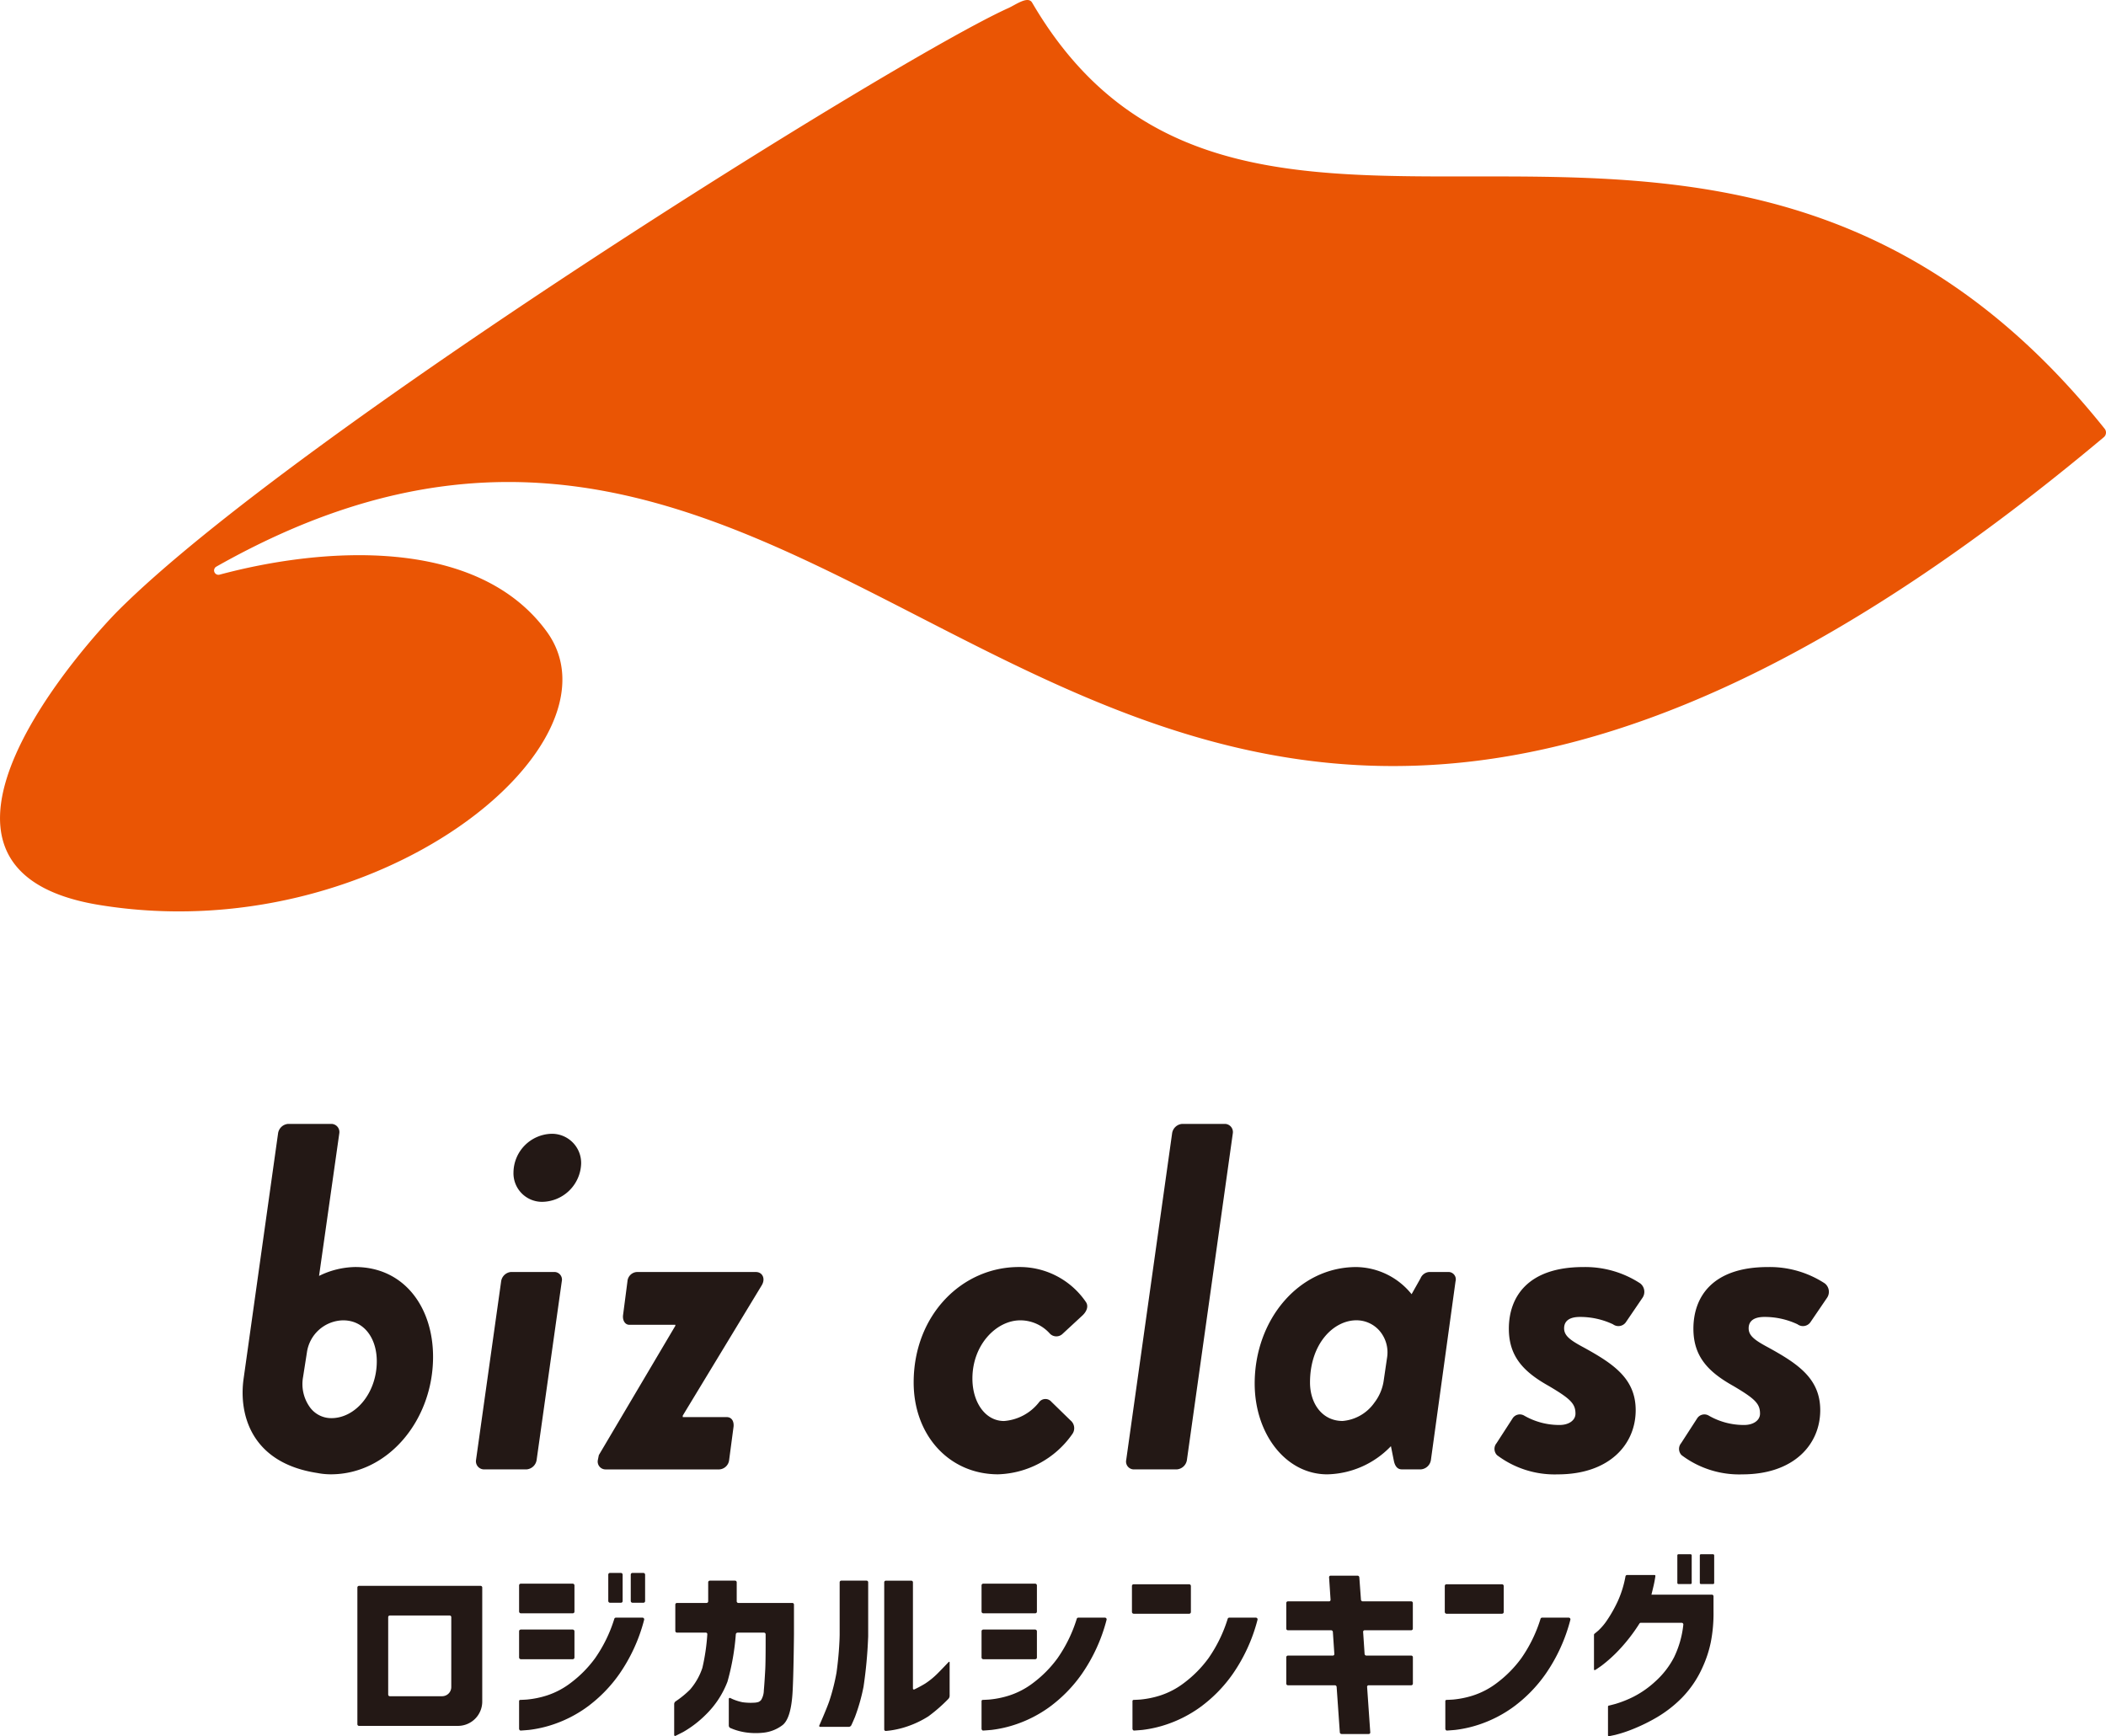
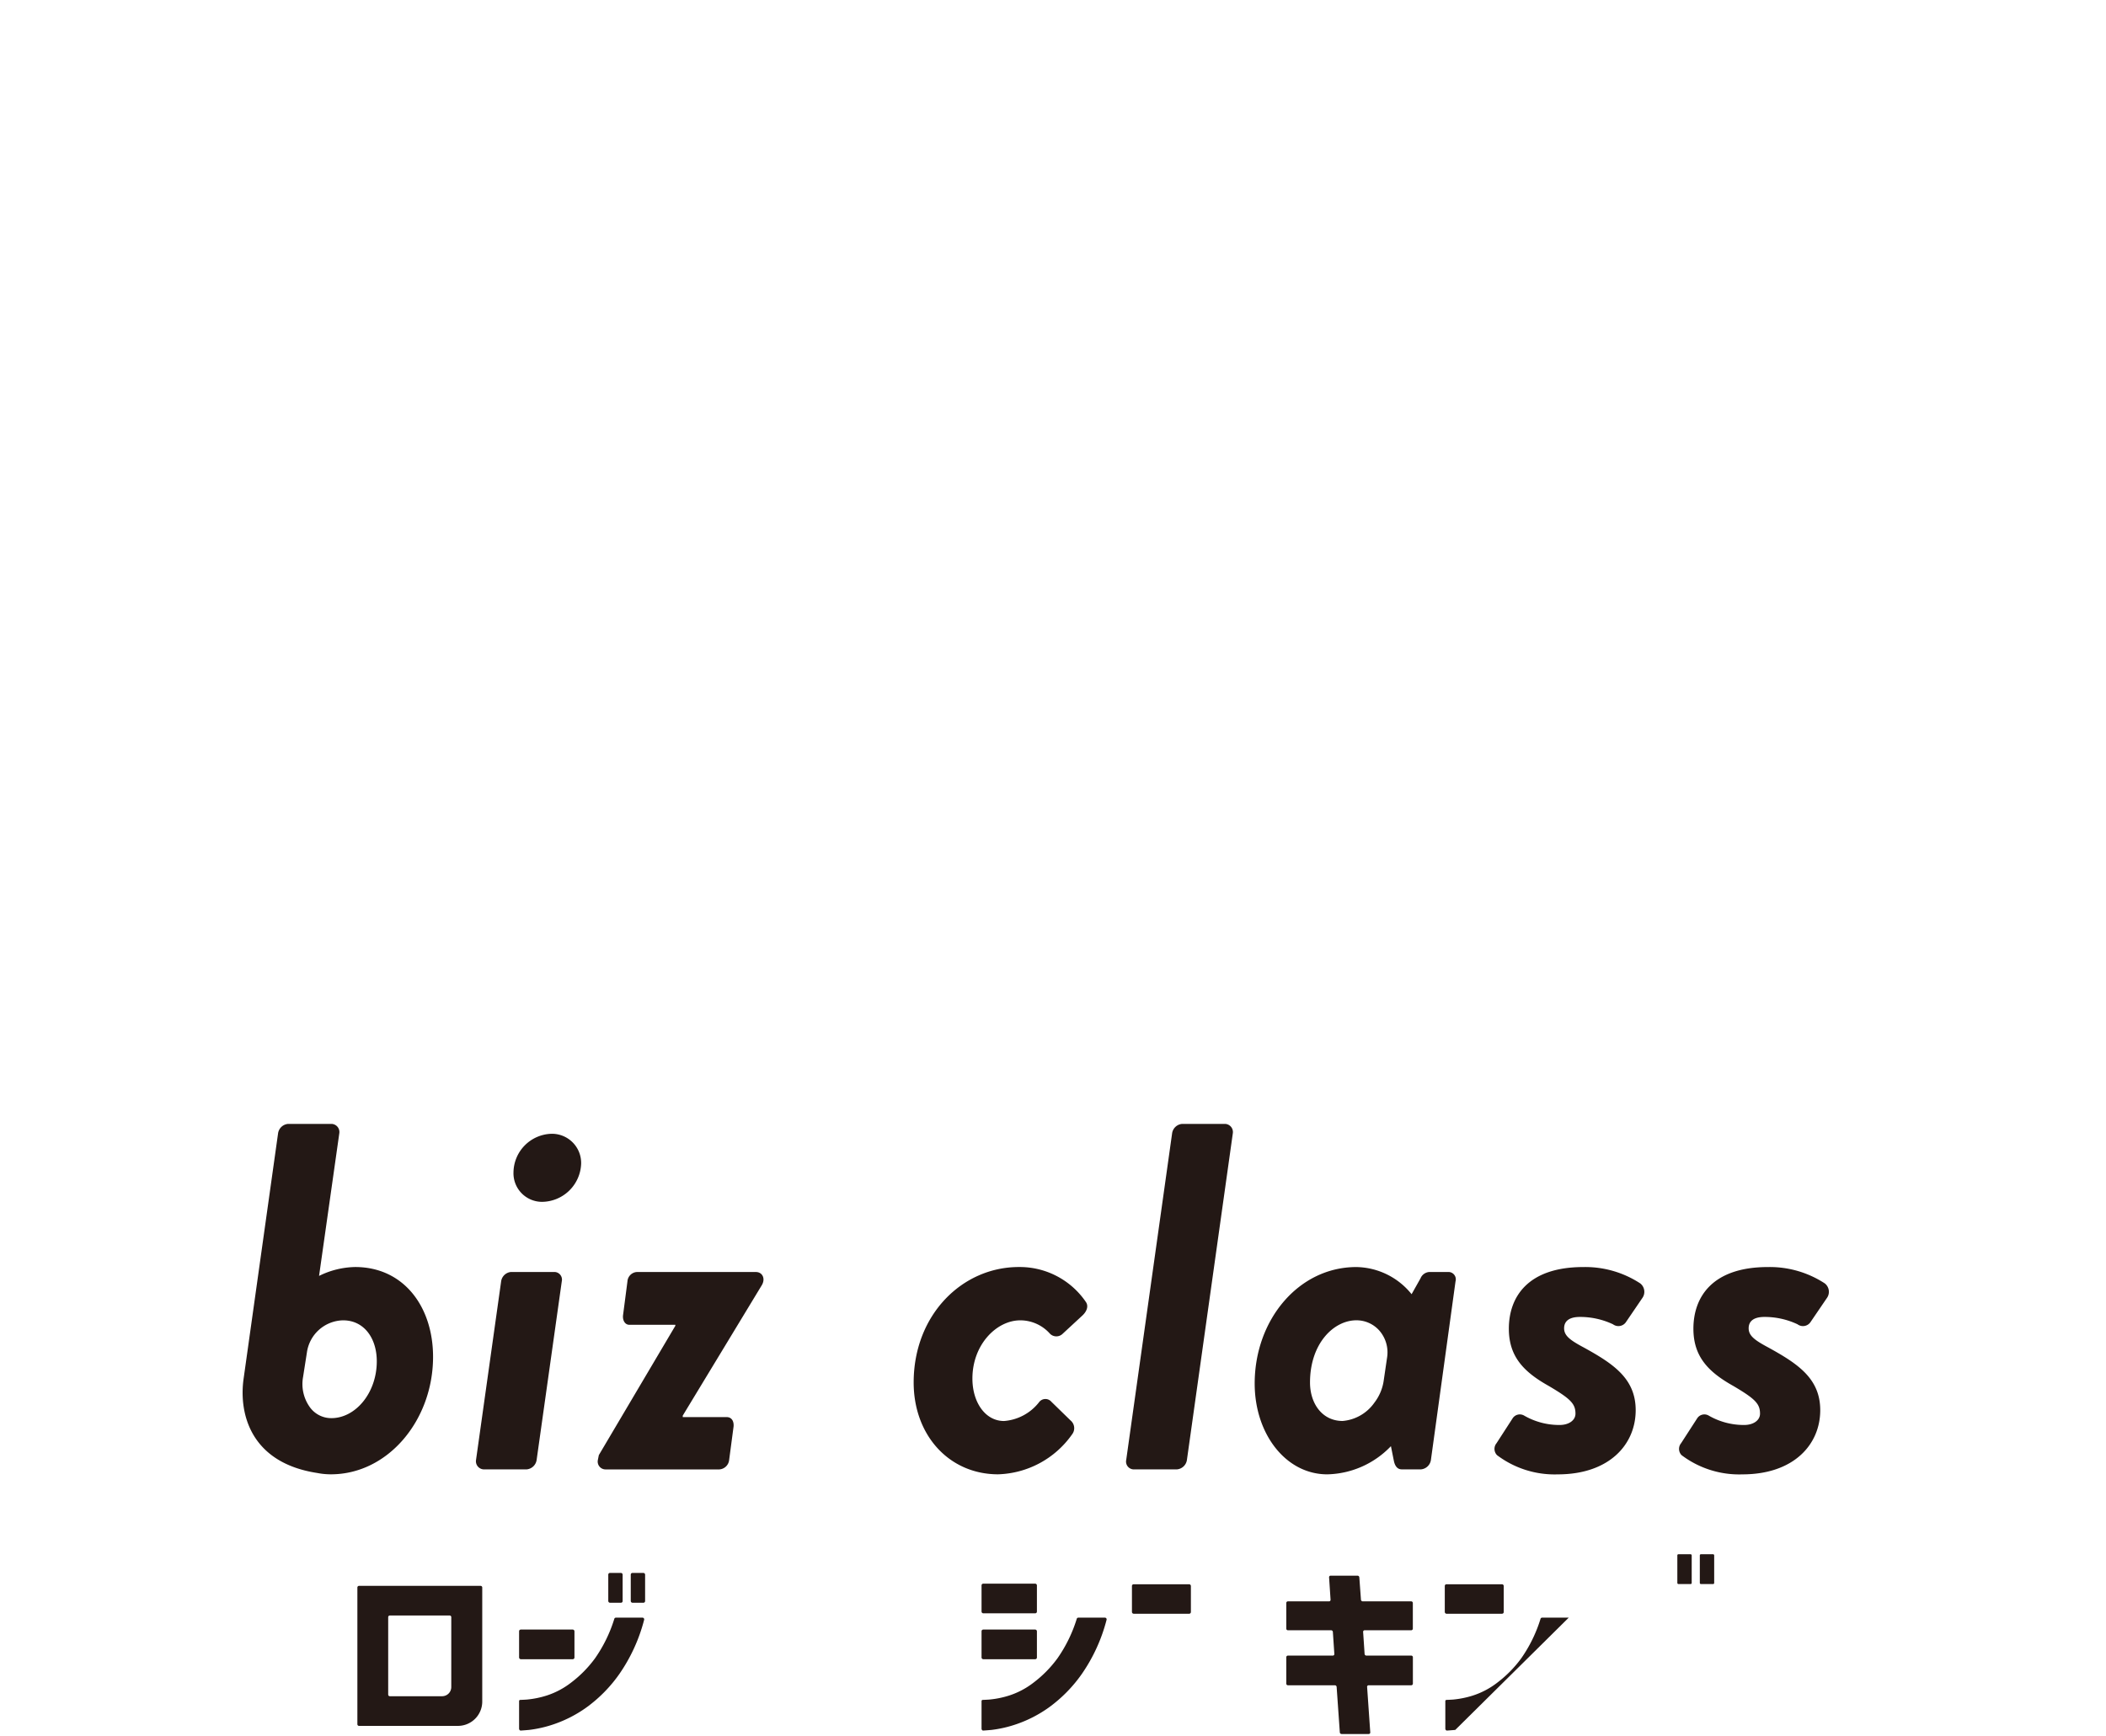
<svg xmlns="http://www.w3.org/2000/svg" width="171.967" height="141.786">
  <defs>
    <style>.b{fill:#231815}</style>
  </defs>
-   <path d="M9.65 49.863C24.086 35.427 73.226 4.762 82.34.658c.613-.276 1.6-1.023 1.94-.443C102 30.544 140.8-3.862 171.861 35.018a.493.493 0 0 1-.067.679C89.3 104.875 73.236 14.832 17.661 46.275a.356.356 0 0 0 .265.654c8.572-2.3 21.067-3.105 26.716 4.645 6.678 9.162-13.83 26.06-36.567 22.323C-9.9 70.94 7.434 52.08 9.65 49.863Z" style="fill:#ea5504" transform="translate(0 .001)" />
  <g transform="translate(19.811 91.784)">
    <path d="M17.583 49.16H9.506a.135.135 0 0 1-.135-.134V37.858a.135.135 0 0 1 .135-.134h9.927a.135.135 0 0 1 .134.134v9.315a1.987 1.987 0 0 1-1.984 1.987Zm-.544-8.88a.135.135 0 0 0-.134-.135h-4.884a.135.135 0 0 0-.134.135v6.323a.134.134 0 0 0 .134.134h4.269a.748.748 0 0 0 .748-.748Z" class="b" />
    <rect width="1.172" height="2.437" class="b" rx=".134" transform="translate(31.694 36.667)" />
    <rect width="1.173" height="2.437" class="b" rx=".134" transform="translate(29.858 36.667)" />
    <rect width="4.521" height="2.422" class="b" rx=".134" transform="translate(22.576 41.293)" />
-     <rect width="4.521" height="2.422" class="b" rx=".134" transform="translate(22.576 37.544)" />
-     <path d="M37.945 41.676a.124.124 0 0 0-.125-.134h-2.353a.135.135 0 0 1-.135-.134v-2.153a.135.135 0 0 1 .135-.135h2.415a.135.135 0 0 0 .135-.134v-1.552a.135.135 0 0 1 .134-.135h2.061a.135.135 0 0 1 .134.135v1.552a.135.135 0 0 0 .134.134h4.407a.135.135 0 0 1 .134.135v2.391s-.03 3.539-.123 4.9-.368 2.217-.825 2.561a3.1 3.1 0 0 1-1.566.61 5.7 5.7 0 0 1-1.458-.031 4.812 4.812 0 0 1-.979-.255l-.25-.1a.233.233 0 0 1-.121-.192V46.97c0-.073.052-.113.116-.088l.2.093a4.2 4.2 0 0 0 .81.254 4.886 4.886 0 0 0 1.024.032 1.337 1.337 0 0 0 .262-.05.551.551 0 0 0 .234-.174 1.553 1.553 0 0 0 .215-.779q.054-.578.116-1.713c.041-.756.031-2.866.031-2.866a.135.135 0 0 0-.135-.134h-2.153a.149.149 0 0 0-.146.134 19.537 19.537 0 0 1-.682 3.869 7.511 7.511 0 0 1-1.782 2.707 8.793 8.793 0 0 1-1.828 1.4c-.483.247-.62.313-.62.313a.078.078 0 0 1-.121-.076V47.37a.282.282 0 0 1 .111-.209 7.78 7.78 0 0 0 1.192-.975 5.243 5.243 0 0 0 1-1.767 16.628 16.628 0 0 0 .402-2.743ZM49.696 49.122a.246.246 0 0 1-.2.118h-2.323a.081.081 0 0 1-.08-.123s.583-1.317.81-1.975a16.7 16.7 0 0 0 .593-2.338 27.97 27.97 0 0 0 .25-2.82c0-.073.006-.194.006-.268v-4.283a.135.135 0 0 1 .134-.135h2.061a.135.135 0 0 1 .134.135v4.283c0 .073 0 .194-.006.268a36.829 36.829 0 0 1-.372 3.969 15.3 15.3 0 0 1-.7 2.476c-.226.541-.307.693-.307.693Zm7.944-5.168c.05-.054.092-.037.092.036v2.725a.378.378 0 0 1-.094.23 12.968 12.968 0 0 1-1.635 1.431 7.935 7.935 0 0 1-1.7.818 7.468 7.468 0 0 1-1.349.331 7.096 7.096 0 0 1-.429.049.128.128 0 0 1-.134-.128V37.435a.135.135 0 0 1 .134-.135h2.077a.135.135 0 0 1 .134.135V46.1a.079.079 0 0 0 .121.077 9.122 9.122 0 0 0 .882-.475 6.318 6.318 0 0 0 .971-.786c.312-.306.93-.961.93-.961Z" class="b" />
    <rect width="4.521" height="2.422" class="b" rx=".134" transform="translate(60.338 37.544)" />
    <rect width="4.521" height="2.422" class="b" rx=".134" transform="translate(60.338 41.293)" />
    <path d="M85.355 45.843a.135.135 0 0 1-.134-.135v-2.154a.135.135 0 0 1 .134-.135h3.666a.124.124 0 0 0 .125-.134l-.121-1.8a.146.146 0 0 0-.143-.134h-3.527a.134.134 0 0 1-.134-.134v-2.092a.135.135 0 0 1 .134-.135h3.357a.124.124 0 0 0 .125-.134l-.121-1.83a.124.124 0 0 1 .125-.134h2.2a.148.148 0 0 1 .144.134l.134 1.831a.147.147 0 0 0 .144.133h3.958a.135.135 0 0 1 .134.135v2.092a.135.135 0 0 1-.134.134h-3.8a.124.124 0 0 0-.125.134l.121 1.8a.145.145 0 0 0 .143.134h3.665a.135.135 0 0 1 .134.135v2.154a.135.135 0 0 1-.134.135h-3.479a.123.123 0 0 0-.125.134l.258 3.712a.124.124 0 0 1-.125.134h-2.218a.146.146 0 0 1-.143-.134l-.26-3.712a.146.146 0 0 0-.144-.134ZM21.11 12.856a.893.893 0 0 1 .806-.765h3.546a.625.625 0 0 1 .6.765l-2.055 14.59a.9.9 0 0 1-.806.765h-3.542a.665.665 0 0 1-.6-.765Zm1.008-8.907a3.193 3.193 0 0 1 3.1-3.143 2.384 2.384 0 0 1 2.424 2.458 3.229 3.229 0 0 1-3.184 3.1 2.333 2.333 0 0 1-2.34-2.415ZM29.007 27.447l.08-.4 6.247-10.56v-.081h-3.748c-.363 0-.564-.362-.524-.766l.362-2.781a.822.822 0 0 1 .767-.765h9.713c.564 0 .806.564.484 1.088l-6.449 10.64v.121h3.587c.4 0 .6.323.564.766l-.363 2.741a.861.861 0 0 1-.805.765h-9.306a.641.641 0 0 1-.609-.768ZM63.381 11.687a6.535 6.535 0 0 1 5.482 2.862c.242.362.04.806-.323 1.128l-1.612 1.491a.734.734 0 0 1-1.008-.04 3.245 3.245 0 0 0-2.419-1.088c-1.934 0-3.909 1.975-3.909 4.755 0 1.935 1.048 3.467 2.579 3.467a4.011 4.011 0 0 0 2.861-1.532.642.642 0 0 1 1.008-.04l1.572 1.532a.818.818 0 0 1 .121 1.128 7.664 7.664 0 0 1-6.046 3.265c-3.99 0-6.892-3.184-6.892-7.5.002-5.518 3.952-9.428 8.586-9.428ZM75.899.765A.9.9 0 0 1 76.705 0h3.546a.666.666 0 0 1 .605.765l-3.749 26.681a.9.9 0 0 1-.806.765h-3.587a.639.639 0 0 1-.564-.765ZM97.031 27.446a.9.9 0 0 1-.806.765h-1.572c-.242 0-.524-.121-.645-.685l-.242-1.209a7.4 7.4 0 0 1-5.2 2.3c-3.386 0-5.925-3.305-5.925-7.416 0-5.2 3.587-9.512 8.3-9.512a5.9 5.9 0 0 1 4.513 2.217l.726-1.29a.833.833 0 0 1 .725-.524h1.572a.6.6 0 0 1 .564.765Zm-3.583-8.337a2.71 2.71 0 0 0-.6-2.2 2.494 2.494 0 0 0-1.9-.872c-1.854 0-3.789 1.894-3.789 5.078 0 1.733 1.008 3.144 2.66 3.144a3.528 3.528 0 0 0 2.6-1.5 3.848 3.848 0 0 0 .765-1.849ZM102.389 26.075l1.329-2.055a.7.7 0 0 1 .927-.2 5.729 5.729 0 0 0 2.9.766c.725 0 1.29-.362 1.29-.927 0-.806-.4-1.209-2.176-2.257-2.016-1.128-3.264-2.378-3.264-4.675 0-2.58 1.531-5.038 6.086-5.038a8.2 8.2 0 0 1 4.635 1.33.87.87 0 0 1 .2 1.169l-1.371 2.014a.743.743 0 0 1-1.047.161 6.3 6.3 0 0 0-2.7-.6c-.846 0-1.29.322-1.29.927s.483.968 1.613 1.572c2.417 1.331 4.231 2.539 4.231 5.118 0 2.781-2.136 5.24-6.368 5.24a7.8 7.8 0 0 1-4.957-1.572.732.732 0 0 1-.038-.973ZM117.46 26.075l1.329-2.055a.7.7 0 0 1 .927-.2 5.729 5.729 0 0 0 2.9.766c.725 0 1.289-.362 1.289-.927 0-.806-.4-1.209-2.176-2.257-2.015-1.128-3.264-2.378-3.264-4.675 0-2.58 1.532-5.038 6.086-5.038a8.205 8.205 0 0 1 4.635 1.33.87.87 0 0 1 .2 1.169l-1.371 2.014a.744.744 0 0 1-1.048.161 6.3 6.3 0 0 0-2.7-.6c-.847 0-1.29.322-1.29.927s.484.968 1.613 1.572c2.418 1.331 4.232 2.539 4.232 5.118 0 2.781-2.136 5.24-6.368 5.24a7.8 7.8 0 0 1-4.957-1.572.732.732 0 0 1-.037-.973ZM9.185 11.687a6.885 6.885 0 0 0-2.943.726L7.895.765a.665.665 0 0 0-.6-.765H3.702a.9.9 0 0 0-.806.765L.078 20.825c-.394 2.836.57 6.847 6.014 7.681a5.68 5.68 0 0 0 1.116.109c4.675 0 8.343-4.434 8.343-9.593 0-4.07-2.378-7.335-6.366-7.335ZM7.25 24.028a2.151 2.151 0 0 1-1.8-.953 3.234 3.234 0 0 1-.515-2.4l.316-2.019a3.046 3.046 0 0 1 2.915-2.615h.049c1.693 0 2.741 1.45 2.741 3.345 0 2.579-1.733 4.642-3.709 4.642ZM32.656 40.32h-2.179a.134.134 0 0 0-.125.093 11.569 11.569 0 0 1-1.567 3.216 9.553 9.553 0 0 1-1.967 2 6.513 6.513 0 0 1-2.027 1.064 7.653 7.653 0 0 1-1.582.317c-.255.016-.423.024-.524.026a.1.1 0 0 0-.109.1v2.255c0 .057.049.154.135.15.129-.007.346-.023.676-.052a9.818 9.818 0 0 0 2.044-.471 10.31 10.31 0 0 0 2.646-1.365 11.58 11.58 0 0 0 2.691-2.739 13.821 13.821 0 0 0 2.019-4.42.14.14 0 0 0-.131-.174ZM70.417 40.32h-2.179a.134.134 0 0 0-.125.093 11.569 11.569 0 0 1-1.567 3.216 9.55 9.55 0 0 1-1.966 2 6.515 6.515 0 0 1-2.028 1.064 7.653 7.653 0 0 1-1.582.317c-.255.016-.423.024-.524.026a.1.1 0 0 0-.108.1v2.255c0 .057.049.154.134.15.128-.007.346-.023.676-.052a9.818 9.818 0 0 0 2.044-.471 10.291 10.291 0 0 0 2.646-1.365 11.58 11.58 0 0 0 2.691-2.739 13.821 13.821 0 0 0 2.019-4.42.14.14 0 0 0-.131-.174Z" class="b" />
    <g transform="translate(72.619 37.593)">
      <rect width="4.813" height="2.407" class="b" rx=".134" />
-       <path d="M10.122 2.727H7.944a.134.134 0 0 0-.125.093 11.6 11.6 0 0 1-1.567 3.216 9.552 9.552 0 0 1-1.967 2A6.513 6.513 0 0 1 2.258 9.1a7.661 7.661 0 0 1-1.582.317c-.255.016-.423.024-.524.026a.1.1 0 0 0-.109.1v2.255c0 .057.049.154.134.15.128-.007.346-.023.676-.052a9.835 9.835 0 0 0 2.044-.471 10.3 10.3 0 0 0 2.646-1.365 11.57 11.57 0 0 0 2.692-2.739 13.821 13.821 0 0 0 2.019-4.42.14.14 0 0 0-.132-.174Z" class="b" />
    </g>
    <rect width="4.813" height="2.407" class="b" rx=".134" transform="translate(98.164 37.593)" />
-     <path d="M108.286 40.32h-2.178a.134.134 0 0 0-.125.093 11.57 11.57 0 0 1-1.567 3.216 9.55 9.55 0 0 1-1.966 2 6.516 6.516 0 0 1-2.028 1.064 7.653 7.653 0 0 1-1.582.317c-.255.016-.423.024-.524.026a.1.1 0 0 0-.108.1v2.255c0 .057.049.154.135.15.128-.007.346-.023.676-.052a9.818 9.818 0 0 0 2.044-.471 10.29 10.29 0 0 0 2.646-1.365 11.58 11.58 0 0 0 2.691-2.739 13.821 13.821 0 0 0 2.019-4.42.14.14 0 0 0-.133-.174Z" class="b" />
+     <path d="M108.286 40.32h-2.178a.134.134 0 0 0-.125.093 11.57 11.57 0 0 1-1.567 3.216 9.55 9.55 0 0 1-1.966 2 6.516 6.516 0 0 1-2.028 1.064 7.653 7.653 0 0 1-1.582.317c-.255.016-.423.024-.524.026a.1.1 0 0 0-.108.1v2.255c0 .057.049.154.135.15.128-.007.346-.023.676-.052Z" class="b" />
    <g transform="translate(117.153 35.141)">
      <rect width="1.173" height="2.437" class="b" rx=".088" />
      <rect width="1.173" height="2.437" class="b" rx=".088" transform="translate(1.836)" />
    </g>
-     <path d="M119.98 38.442h-4.941c.061-.247.123-.5.185-.771.055-.237.1-.486.137-.74 0-.055-.017-.093-.068-.093h-2.244a.134.134 0 0 0-.13.11 8.59 8.59 0 0 1-.62 2.011 10.925 10.925 0 0 1-.84 1.505 4.842 4.842 0 0 1-.765.918c-.157.135-.242.2-.292.244a.122.122 0 0 0-.055.088v2.832c0 .057.056.071.1.048.095-.057.254-.166.5-.337a11.544 11.544 0 0 0 1.412-1.265 14.09 14.09 0 0 0 1.7-2.191.135.135 0 0 1 .111-.062h3.337a.14.14 0 0 1 .135.158 8.017 8.017 0 0 1-.76 2.665 6.919 6.919 0 0 1-1.519 1.96 7.887 7.887 0 0 1-1.805 1.265 8.994 8.994 0 0 1-1.458.578c-.288.078-.47.124-.554.14a.092.092 0 0 0-.055.088v2.34c0 .059.052.077.1.065.093-.017.249-.05.483-.1a10.983 10.983 0 0 0 1.473-.486 14.626 14.626 0 0 0 1.943-.956 10.054 10.054 0 0 0 2.036-1.589 8.538 8.538 0 0 0 1.7-2.523 9.461 9.461 0 0 0 .658-2.011 12.108 12.108 0 0 0 .223-2.519v-1.233a.135.135 0 0 0-.127-.139Z" class="b" />
  </g>
</svg>